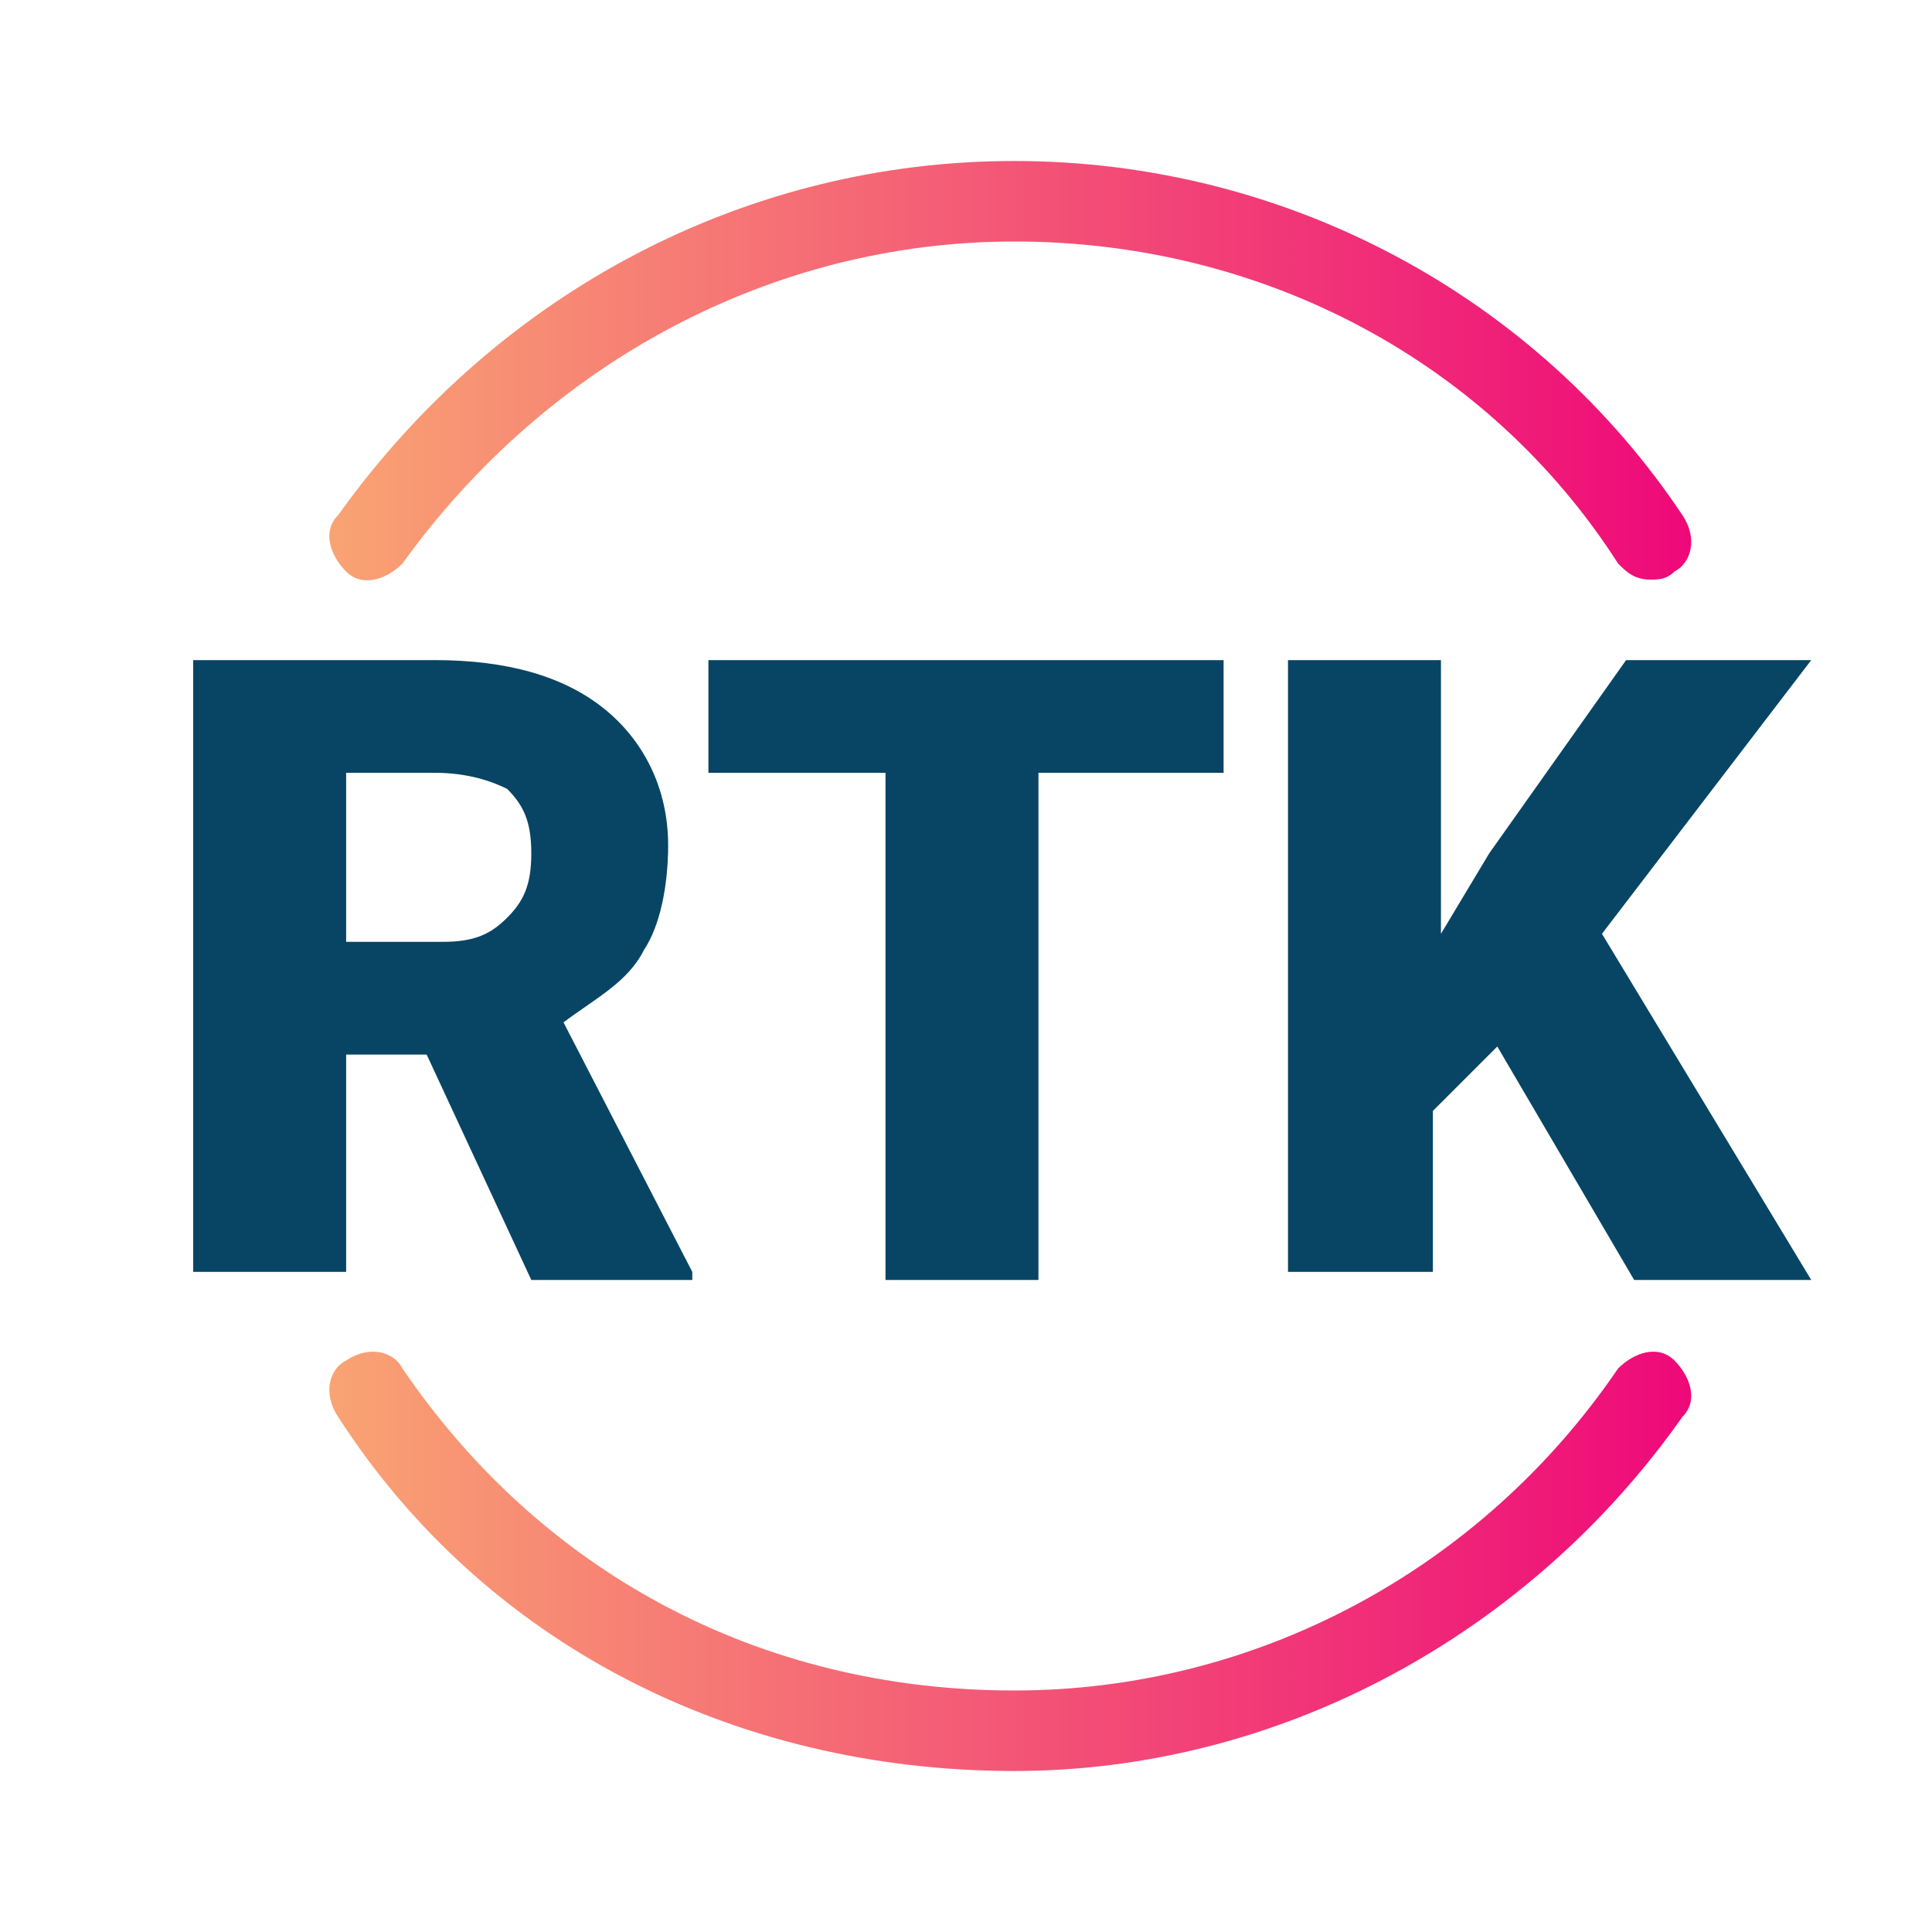
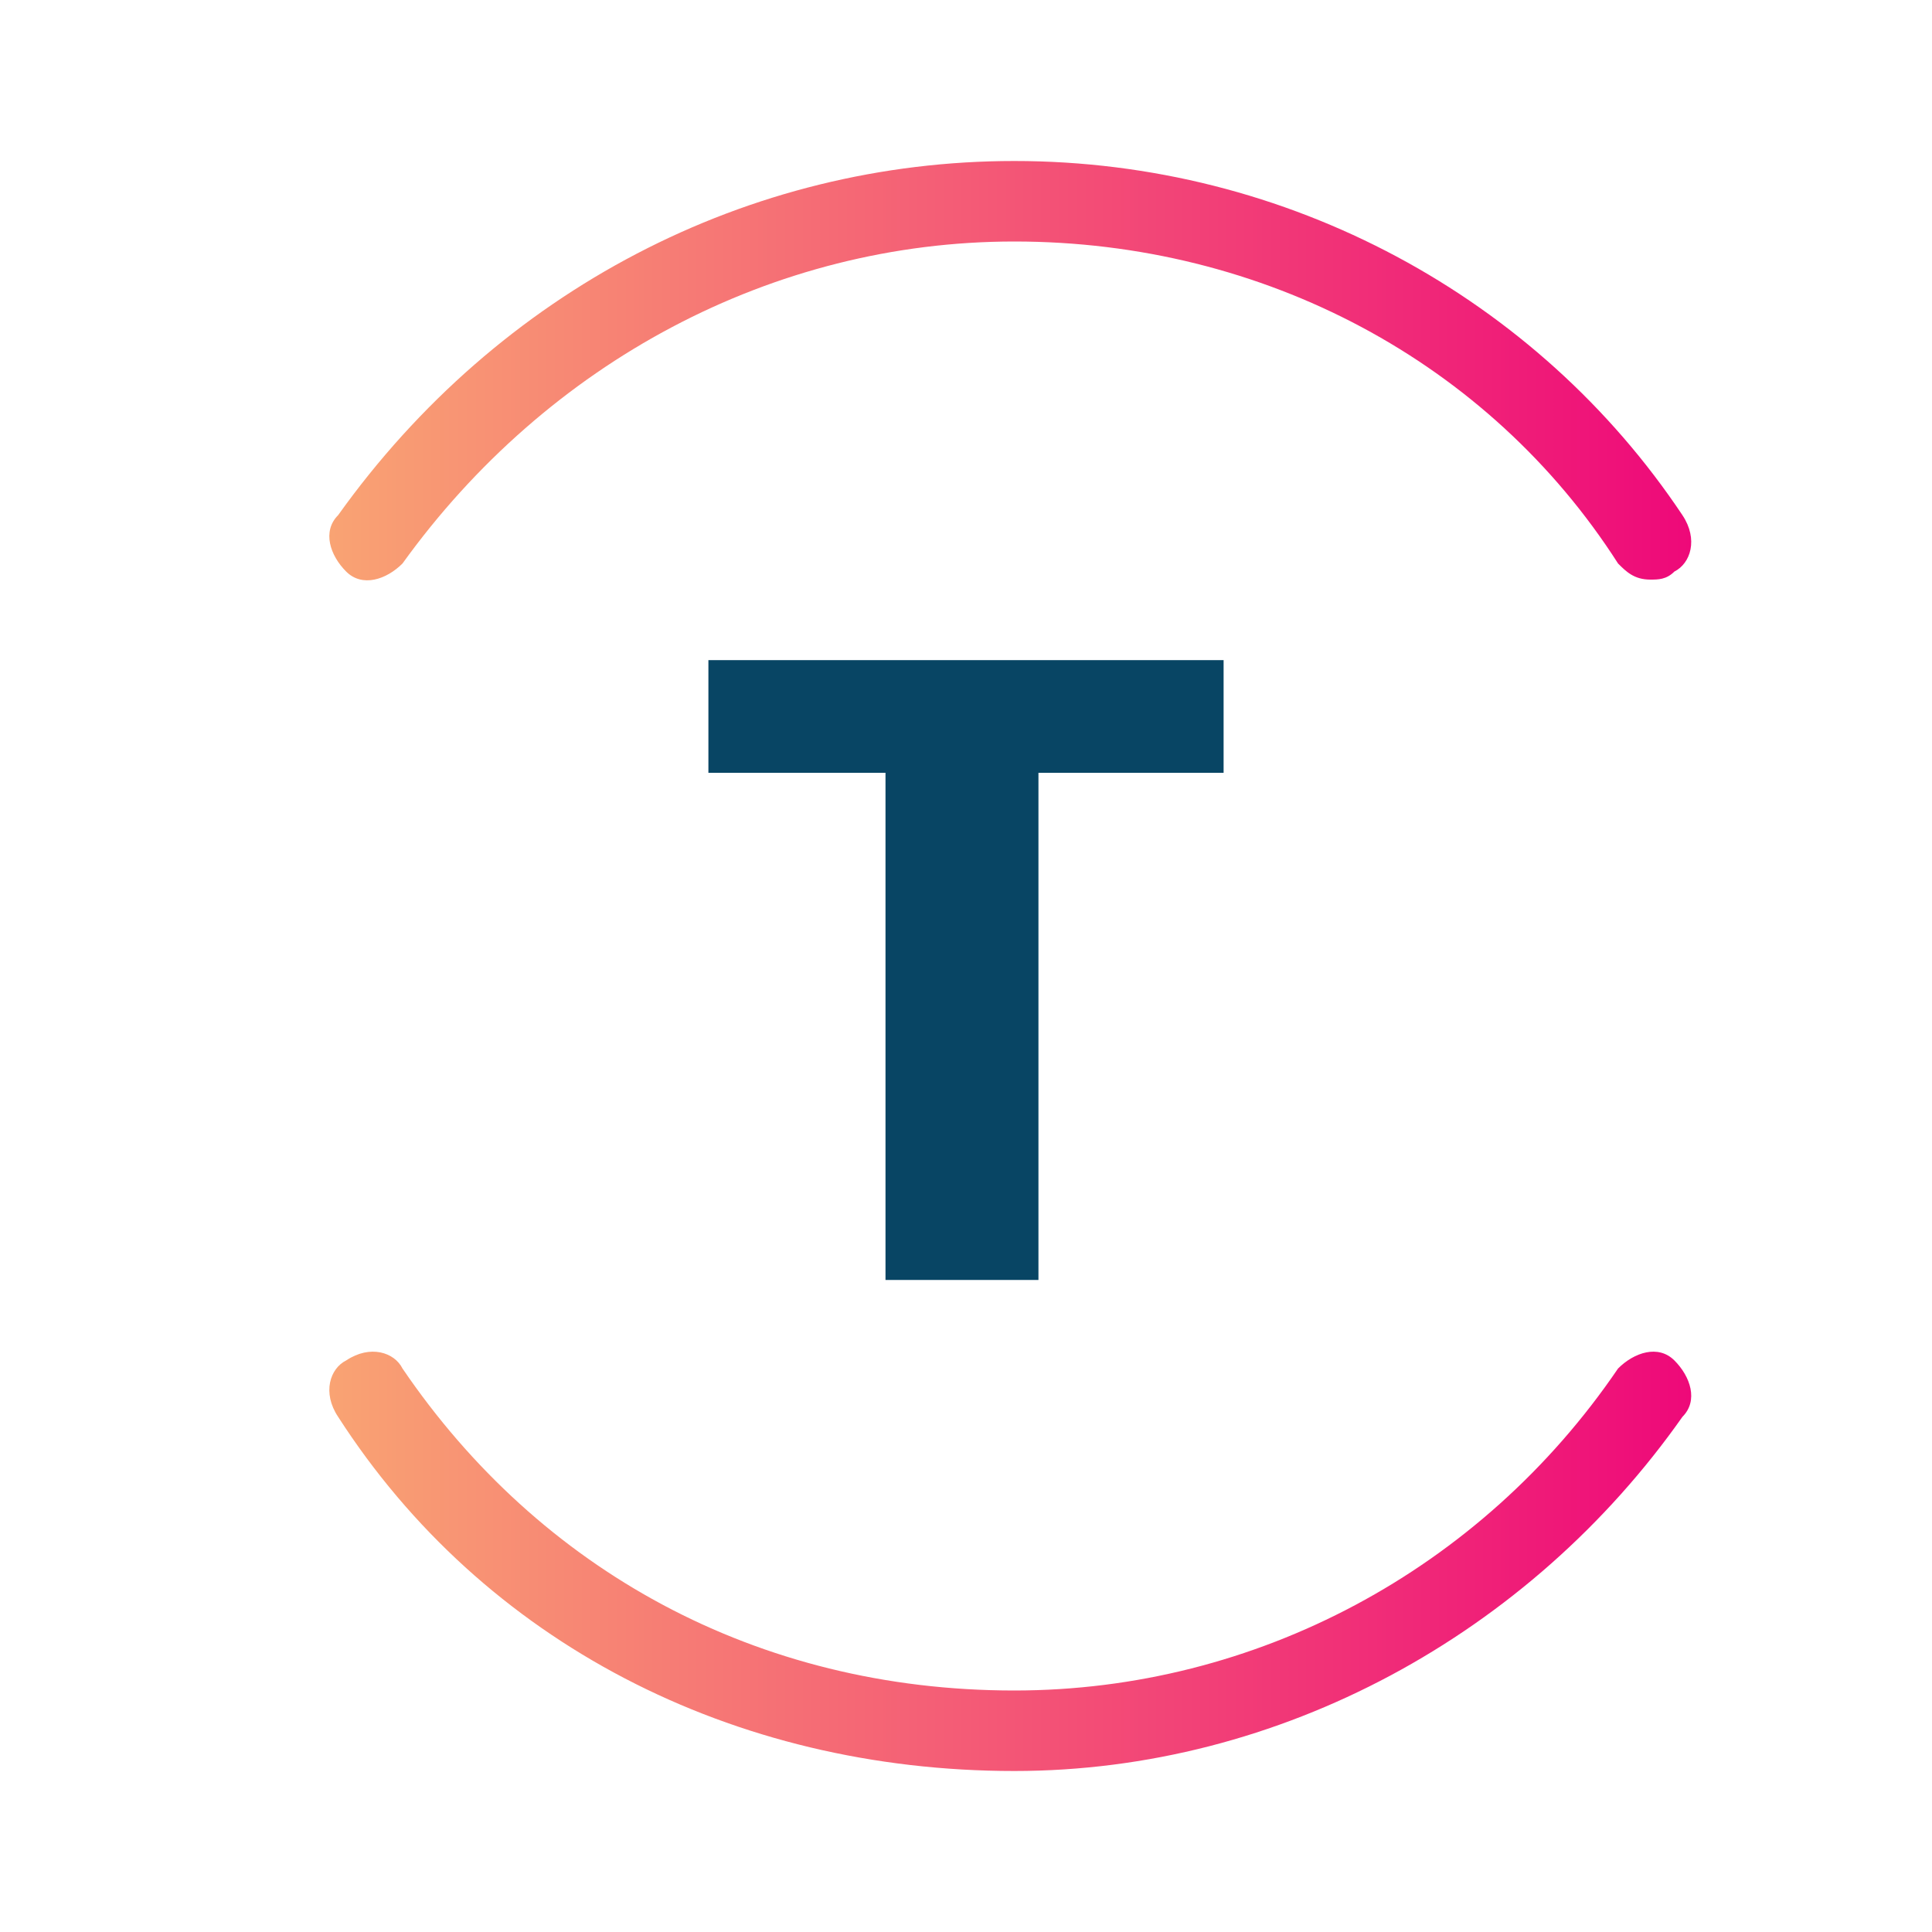
<svg xmlns="http://www.w3.org/2000/svg" version="1.1" id="Layer_1" x="0px" y="0px" viewBox="0 0 24 24" style="enable-background:new 0 0 24 24;" xml:space="preserve">
  <style type="text/css">
	.st0{fill:#084564;}
	.st1{fill:url(#SVGID_1_);}
	.st2{fill:url(#SVGID_00000022537816852356995490000013153949574462973361_);}
</style>
  <g>
    <g>
-       <path class="st0" d="M5.3,13.1h-1v2.7H2.4V8.2h3c0.9,0,1.6,0.2,2.1,0.6c0.5,0.4,0.8,1,0.8,1.7c0,0.5-0.1,1-0.3,1.3    c-0.2,0.4-0.6,0.6-1,0.9l1.6,3.1v0.1h-2L5.3,13.1z M4.3,11.7h1.2c0.4,0,0.6-0.1,0.8-0.3c0.2-0.2,0.3-0.4,0.3-0.8S6.5,10,6.3,9.8    C6.1,9.7,5.8,9.6,5.4,9.6H4.3V11.7z" />
-     </g>
+       </g>
    <g>
      <path class="st0" d="M15.2,9.6h-2.3v6.3H11V9.6H8.8V8.2h6.4C15.2,8.2,15.2,9.6,15.2,9.6z" />
    </g>
    <g>
-       <path class="st0" d="M18.6,13l-0.8,0.8v2H16V8.2h1.9v3.4l0.6-1l1.7-2.4h2.3l-2.6,3.4l2.6,4.3h-2.2L18.6,13z" />
-     </g>
+       </g>
  </g>
  <g>
    <g>
      <linearGradient id="SVGID_1_" gradientUnits="userSpaceOnUse" x1="4.1" y1="6.6" x2="21" y2="6.6" gradientTransform="matrix(1 0 0 -1 0 26)">
        <stop offset="0" style="stop-color:#F9A373" />
        <stop offset="1" style="stop-color:#EE0979" />
      </linearGradient>
      <path class="st1" d="M12.6,22c-3.5,0-6.6-1.6-8.4-4.4C4,17.3,4.1,17,4.3,16.9C4.6,16.7,4.9,16.8,5,17c1.7,2.5,4.4,4,7.6,4    c3,0,5.8-1.5,7.5-4c0.2-0.2,0.5-0.3,0.7-0.1c0.2,0.2,0.3,0.5,0.1,0.7C19,20.3,15.9,22,12.6,22z" />
    </g>
    <g>
      <linearGradient id="SVGID_00000027578046908403408490000006899052797783445674_" gradientUnits="userSpaceOnUse" x1="4.1" y1="21.4" x2="21" y2="21.4" gradientTransform="matrix(1 0 0 -1 0 26)">
        <stop offset="0" style="stop-color:#F9A373" />
        <stop offset="1" style="stop-color:#EE0979" />
      </linearGradient>
      <path style="fill:url(#SVGID_00000027578046908403408490000006899052797783445674_);" d="M20.5,7.2c-0.2,0-0.3-0.1-0.4-0.2    c-1.6-2.5-4.4-4-7.5-4C9.6,3,6.8,4.5,5,7C4.8,7.2,4.5,7.3,4.3,7.1C4.1,6.9,4,6.6,4.2,6.4C6.2,3.6,9.3,2,12.6,2    c3.4,0,6.5,1.7,8.3,4.4C21.1,6.7,21,7,20.8,7.1C20.7,7.2,20.6,7.2,20.5,7.2z" />
    </g>
  </g>
</svg>